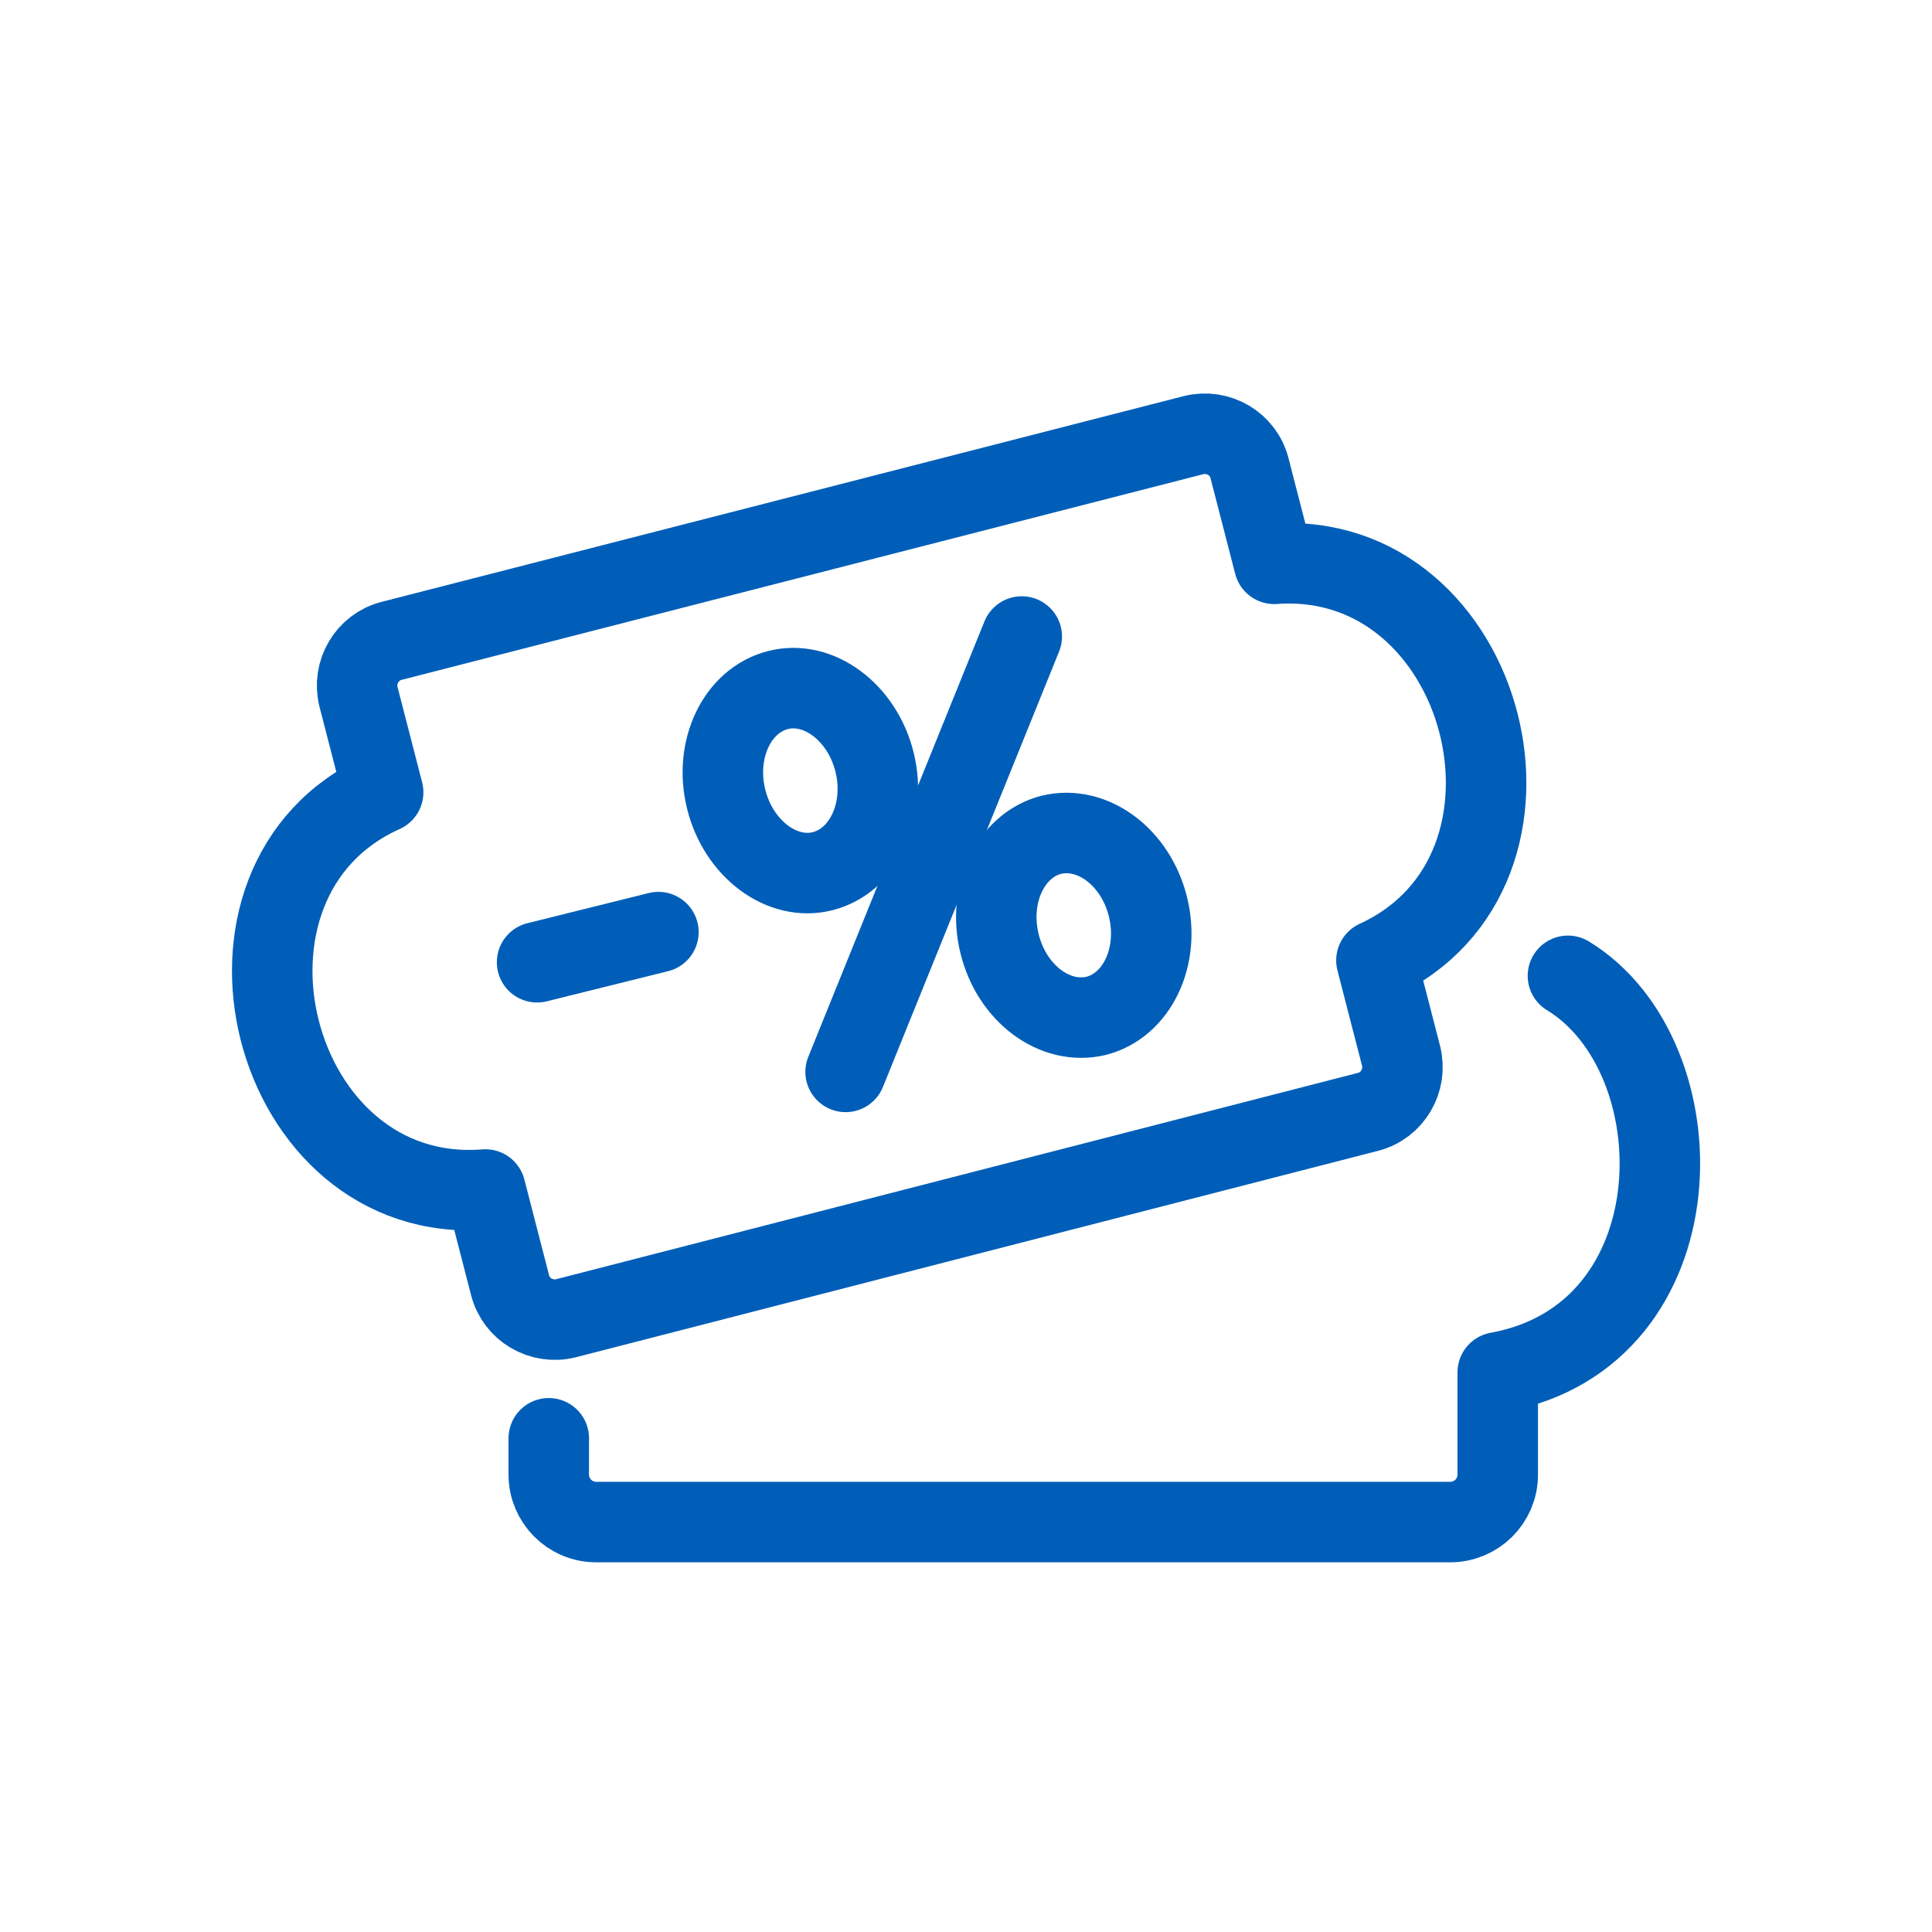
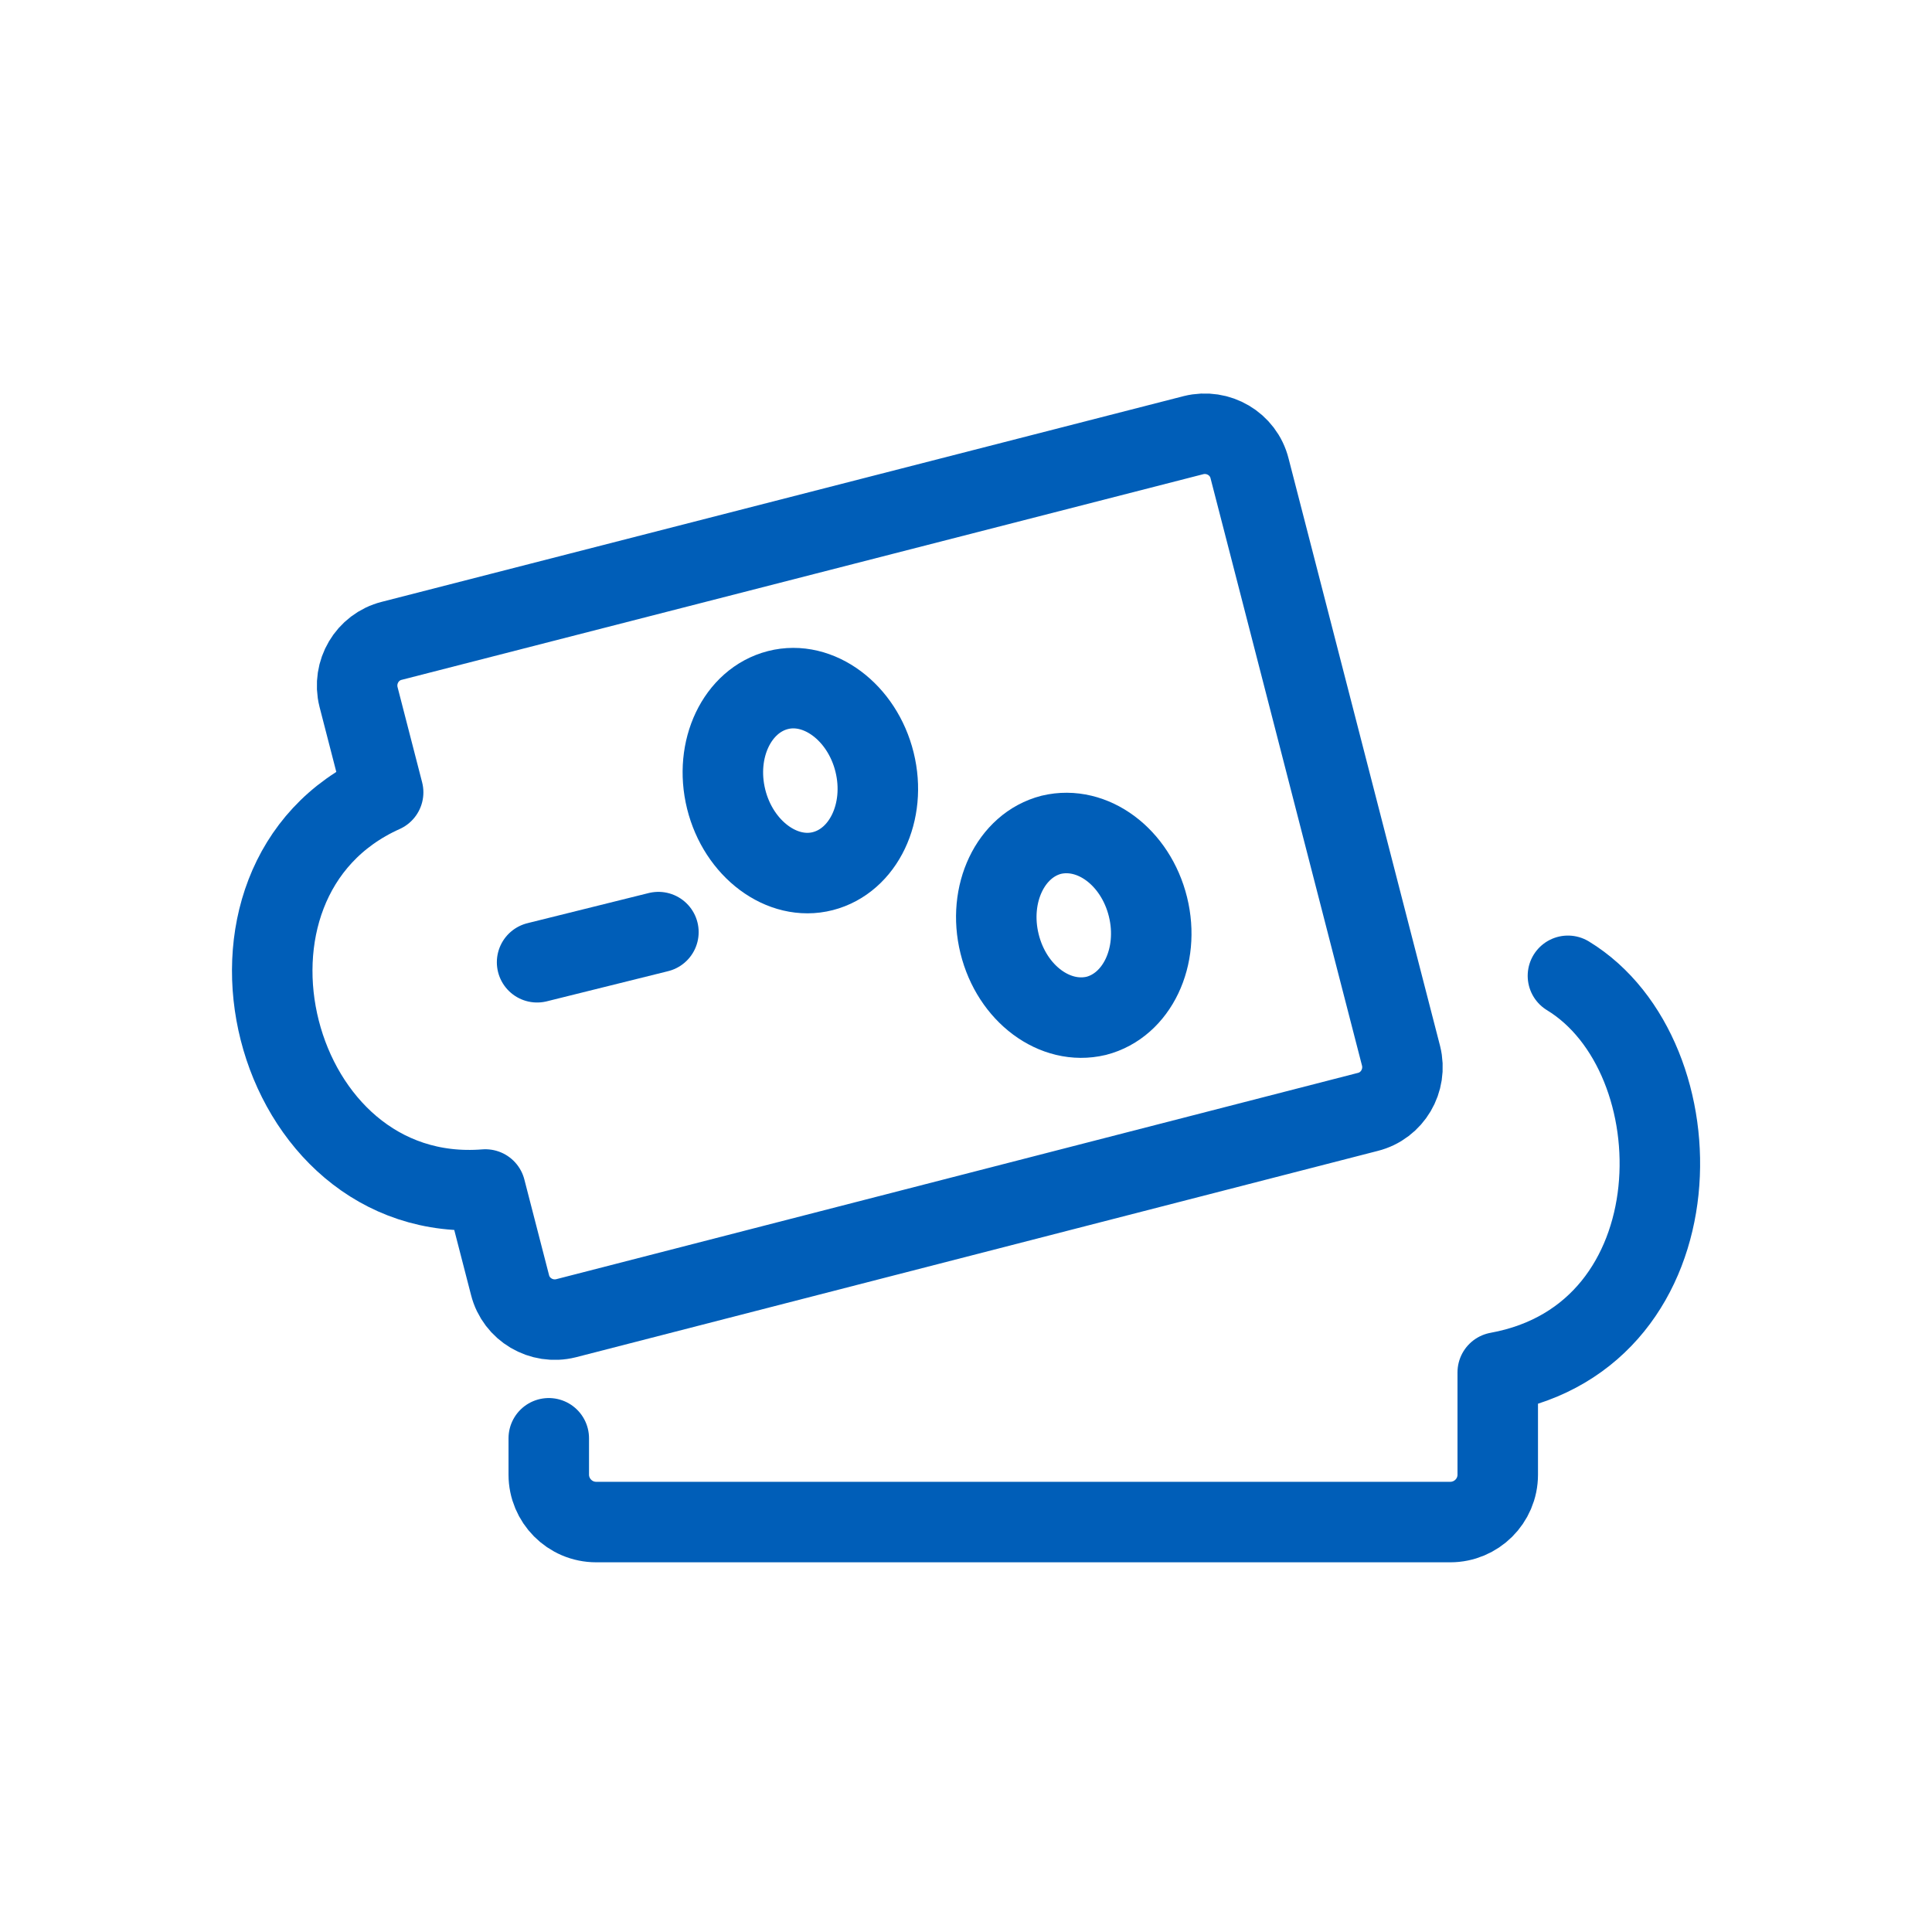
<svg xmlns="http://www.w3.org/2000/svg" width="48" height="48" viewBox="0 0 48 48" fill="none">
  <path d="M38.955 24.244C42.245 26.248 42.245 33.179 37.211 34.097V36.637C37.211 37.294 36.676 37.815 36.033 37.815H14.813C14.155 37.815 13.634 37.279 13.634 36.637V35.734" stroke="#005EB8" stroke-width="2" stroke-linecap="round" stroke-linejoin="round" />
-   <path d="M31.657 14.008L31.045 11.637C30.892 11.025 30.265 10.658 29.653 10.811L9.733 15.921C9.121 16.074 8.754 16.701 8.907 17.313L9.519 19.685C4.654 21.872 6.688 29.981 12.059 29.553L12.671 31.924C12.824 32.536 13.451 32.904 14.063 32.751L33.983 27.625C34.595 27.472 34.962 26.845 34.809 26.233L34.197 23.861C39.032 21.643 36.966 13.626 31.657 14.008Z" stroke="#005EB8" stroke-width="2" stroke-linecap="round" stroke-linejoin="round" />
+   <path d="M31.657 14.008L31.045 11.637C30.892 11.025 30.265 10.658 29.653 10.811L9.733 15.921C9.121 16.074 8.754 16.701 8.907 17.313L9.519 19.685C4.654 21.872 6.688 29.981 12.059 29.553L12.671 31.924C12.824 32.536 13.451 32.904 14.063 32.751L33.983 27.625C34.595 27.472 34.962 26.845 34.809 26.233L34.197 23.861Z" stroke="#005EB8" stroke-width="2" stroke-linecap="round" stroke-linejoin="round" />
  <path d="M28.521 22.53C28.827 23.77 28.246 24.978 27.236 25.238C26.211 25.483 25.14 24.688 24.834 23.448C24.528 22.209 25.109 21 26.119 20.74C27.144 20.495 28.215 21.291 28.521 22.53Z" stroke="#005EB8" stroke-width="2" stroke-linecap="round" stroke-linejoin="round" />
  <path d="M21.728 18.935C22.034 20.174 21.453 21.383 20.443 21.643C19.433 21.903 18.347 21.092 18.041 19.853C17.735 18.614 18.316 17.405 19.326 17.145C20.336 16.885 21.422 17.696 21.728 18.935Z" stroke="#005EB8" stroke-width="2" stroke-linecap="round" stroke-linejoin="round" />
-   <path d="M25.385 15.814L21.009 26.631" stroke="#005EB8" stroke-width="2" stroke-linecap="round" stroke-linejoin="round" />
  <path d="M16.358 23.158L13.344 23.907" stroke="#005EB8" stroke-width="2" stroke-linecap="round" stroke-linejoin="round" />
</svg>